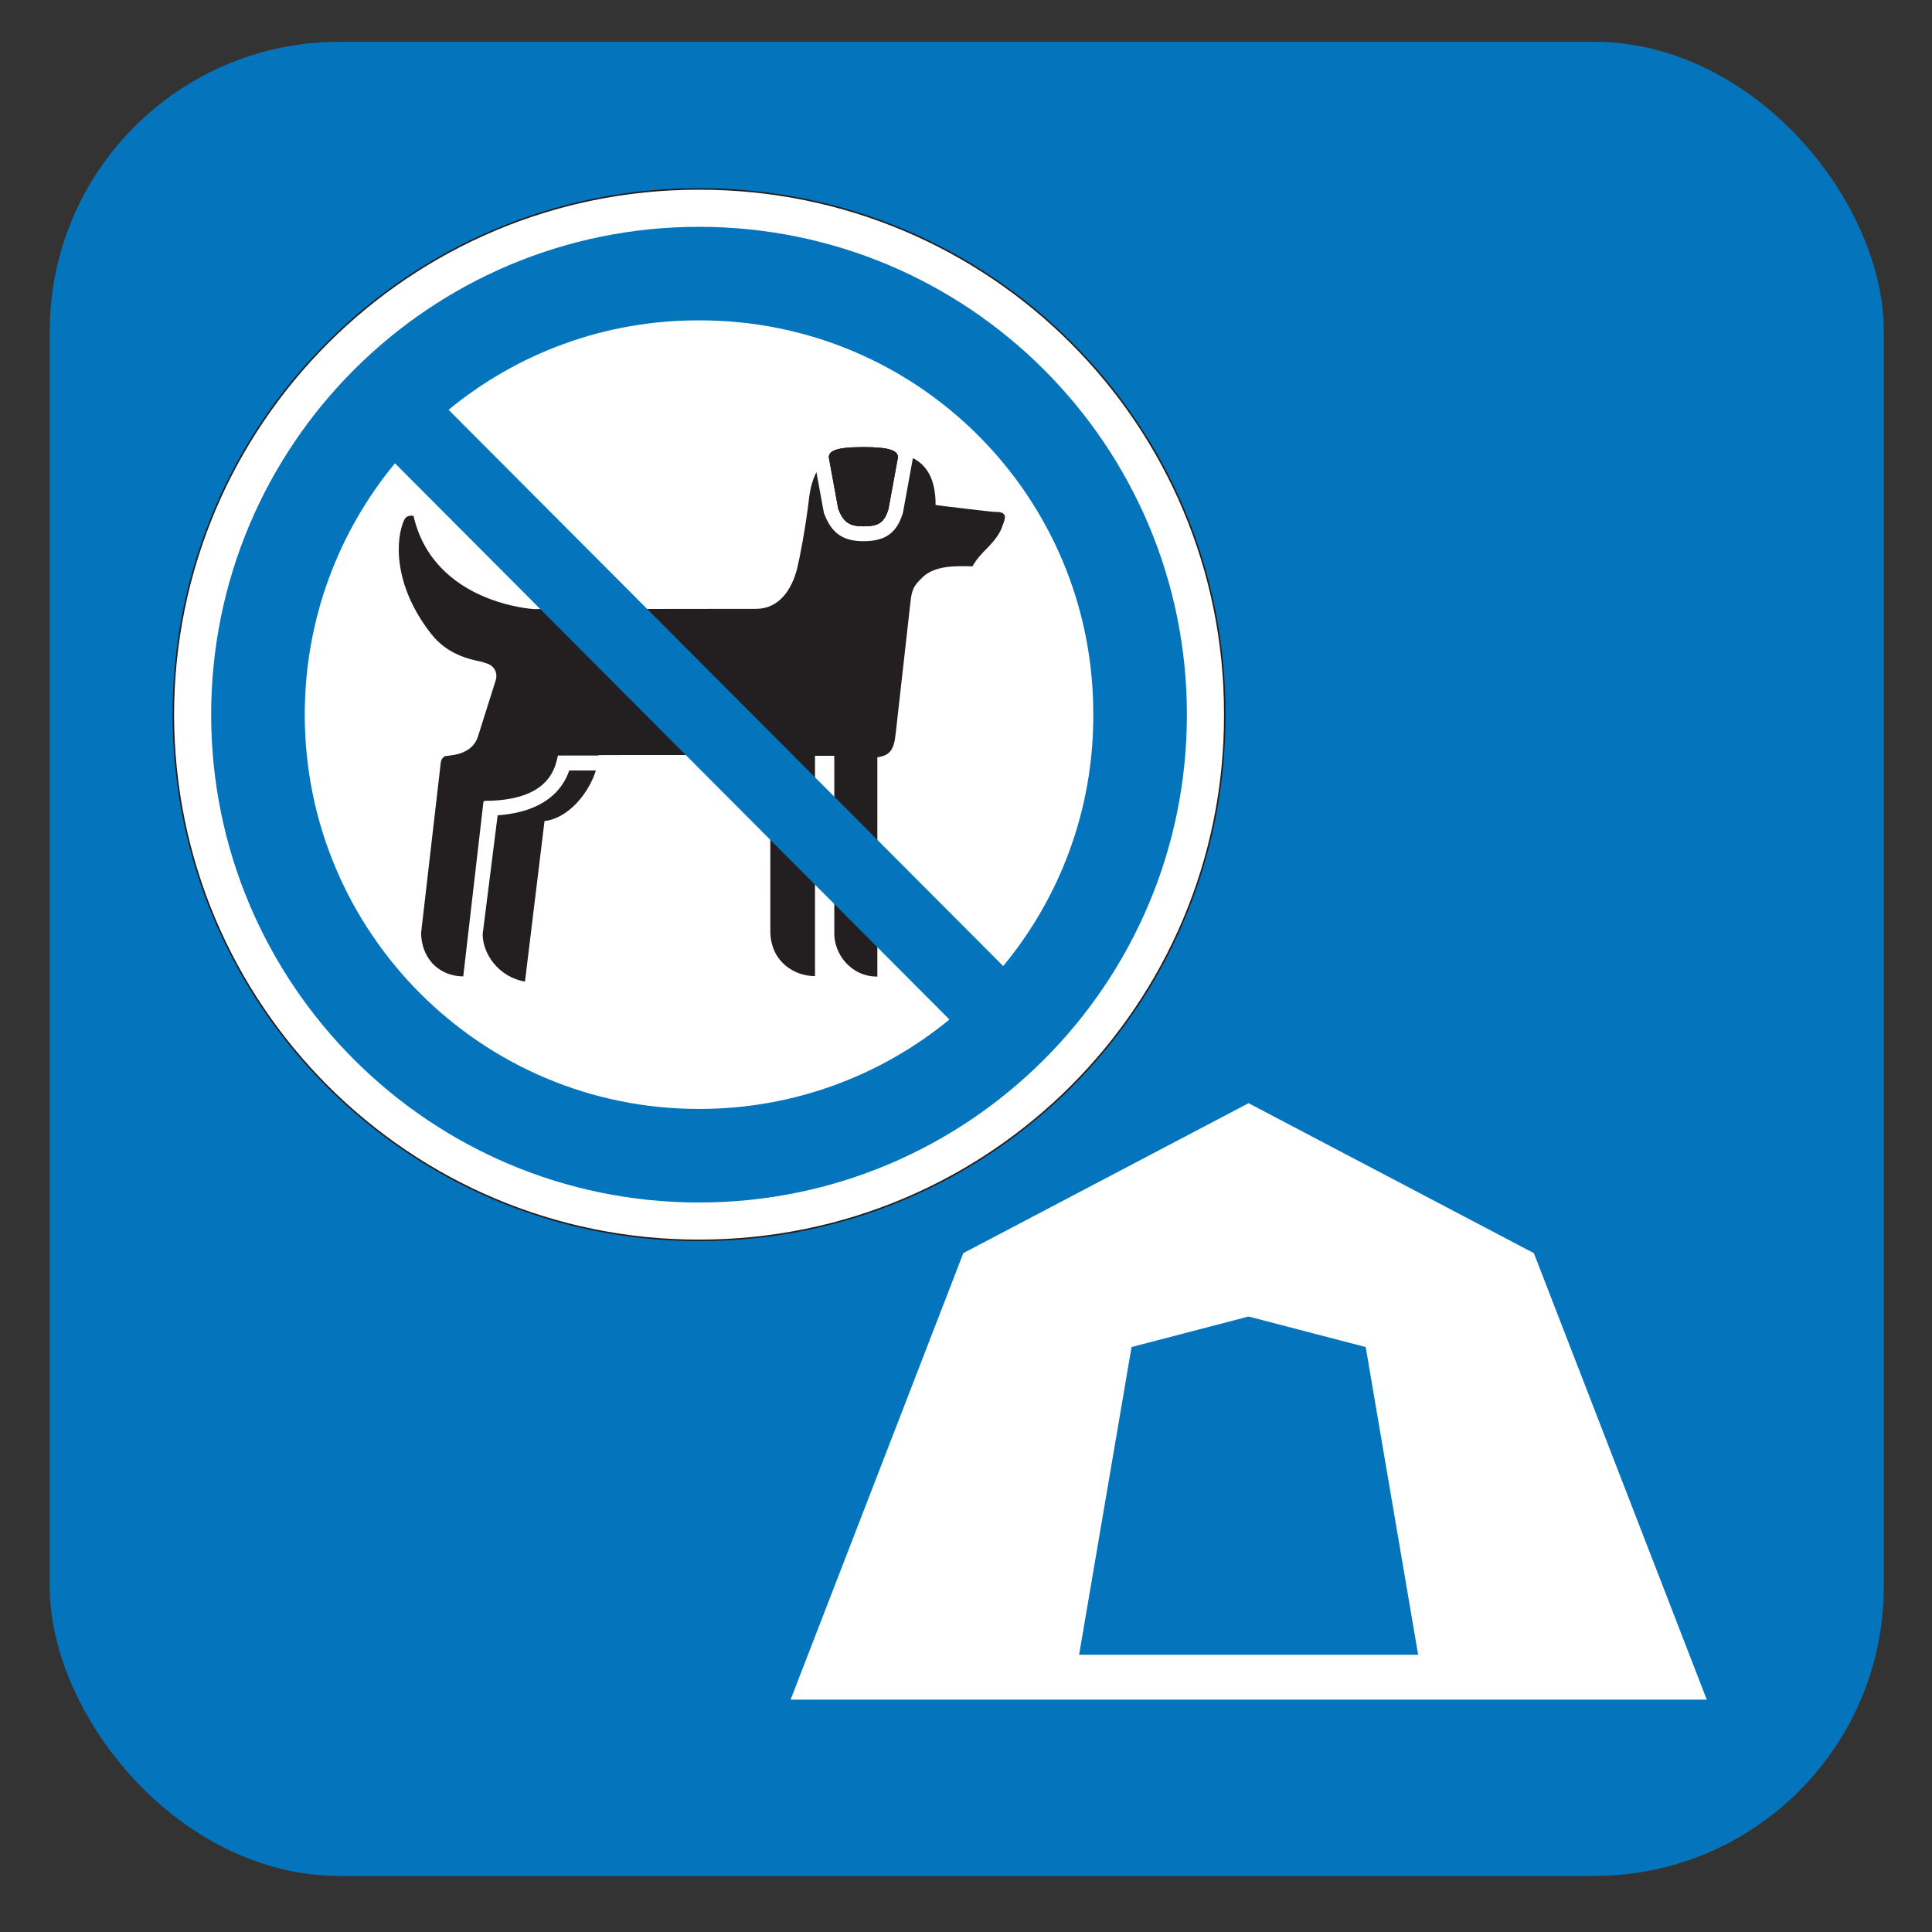
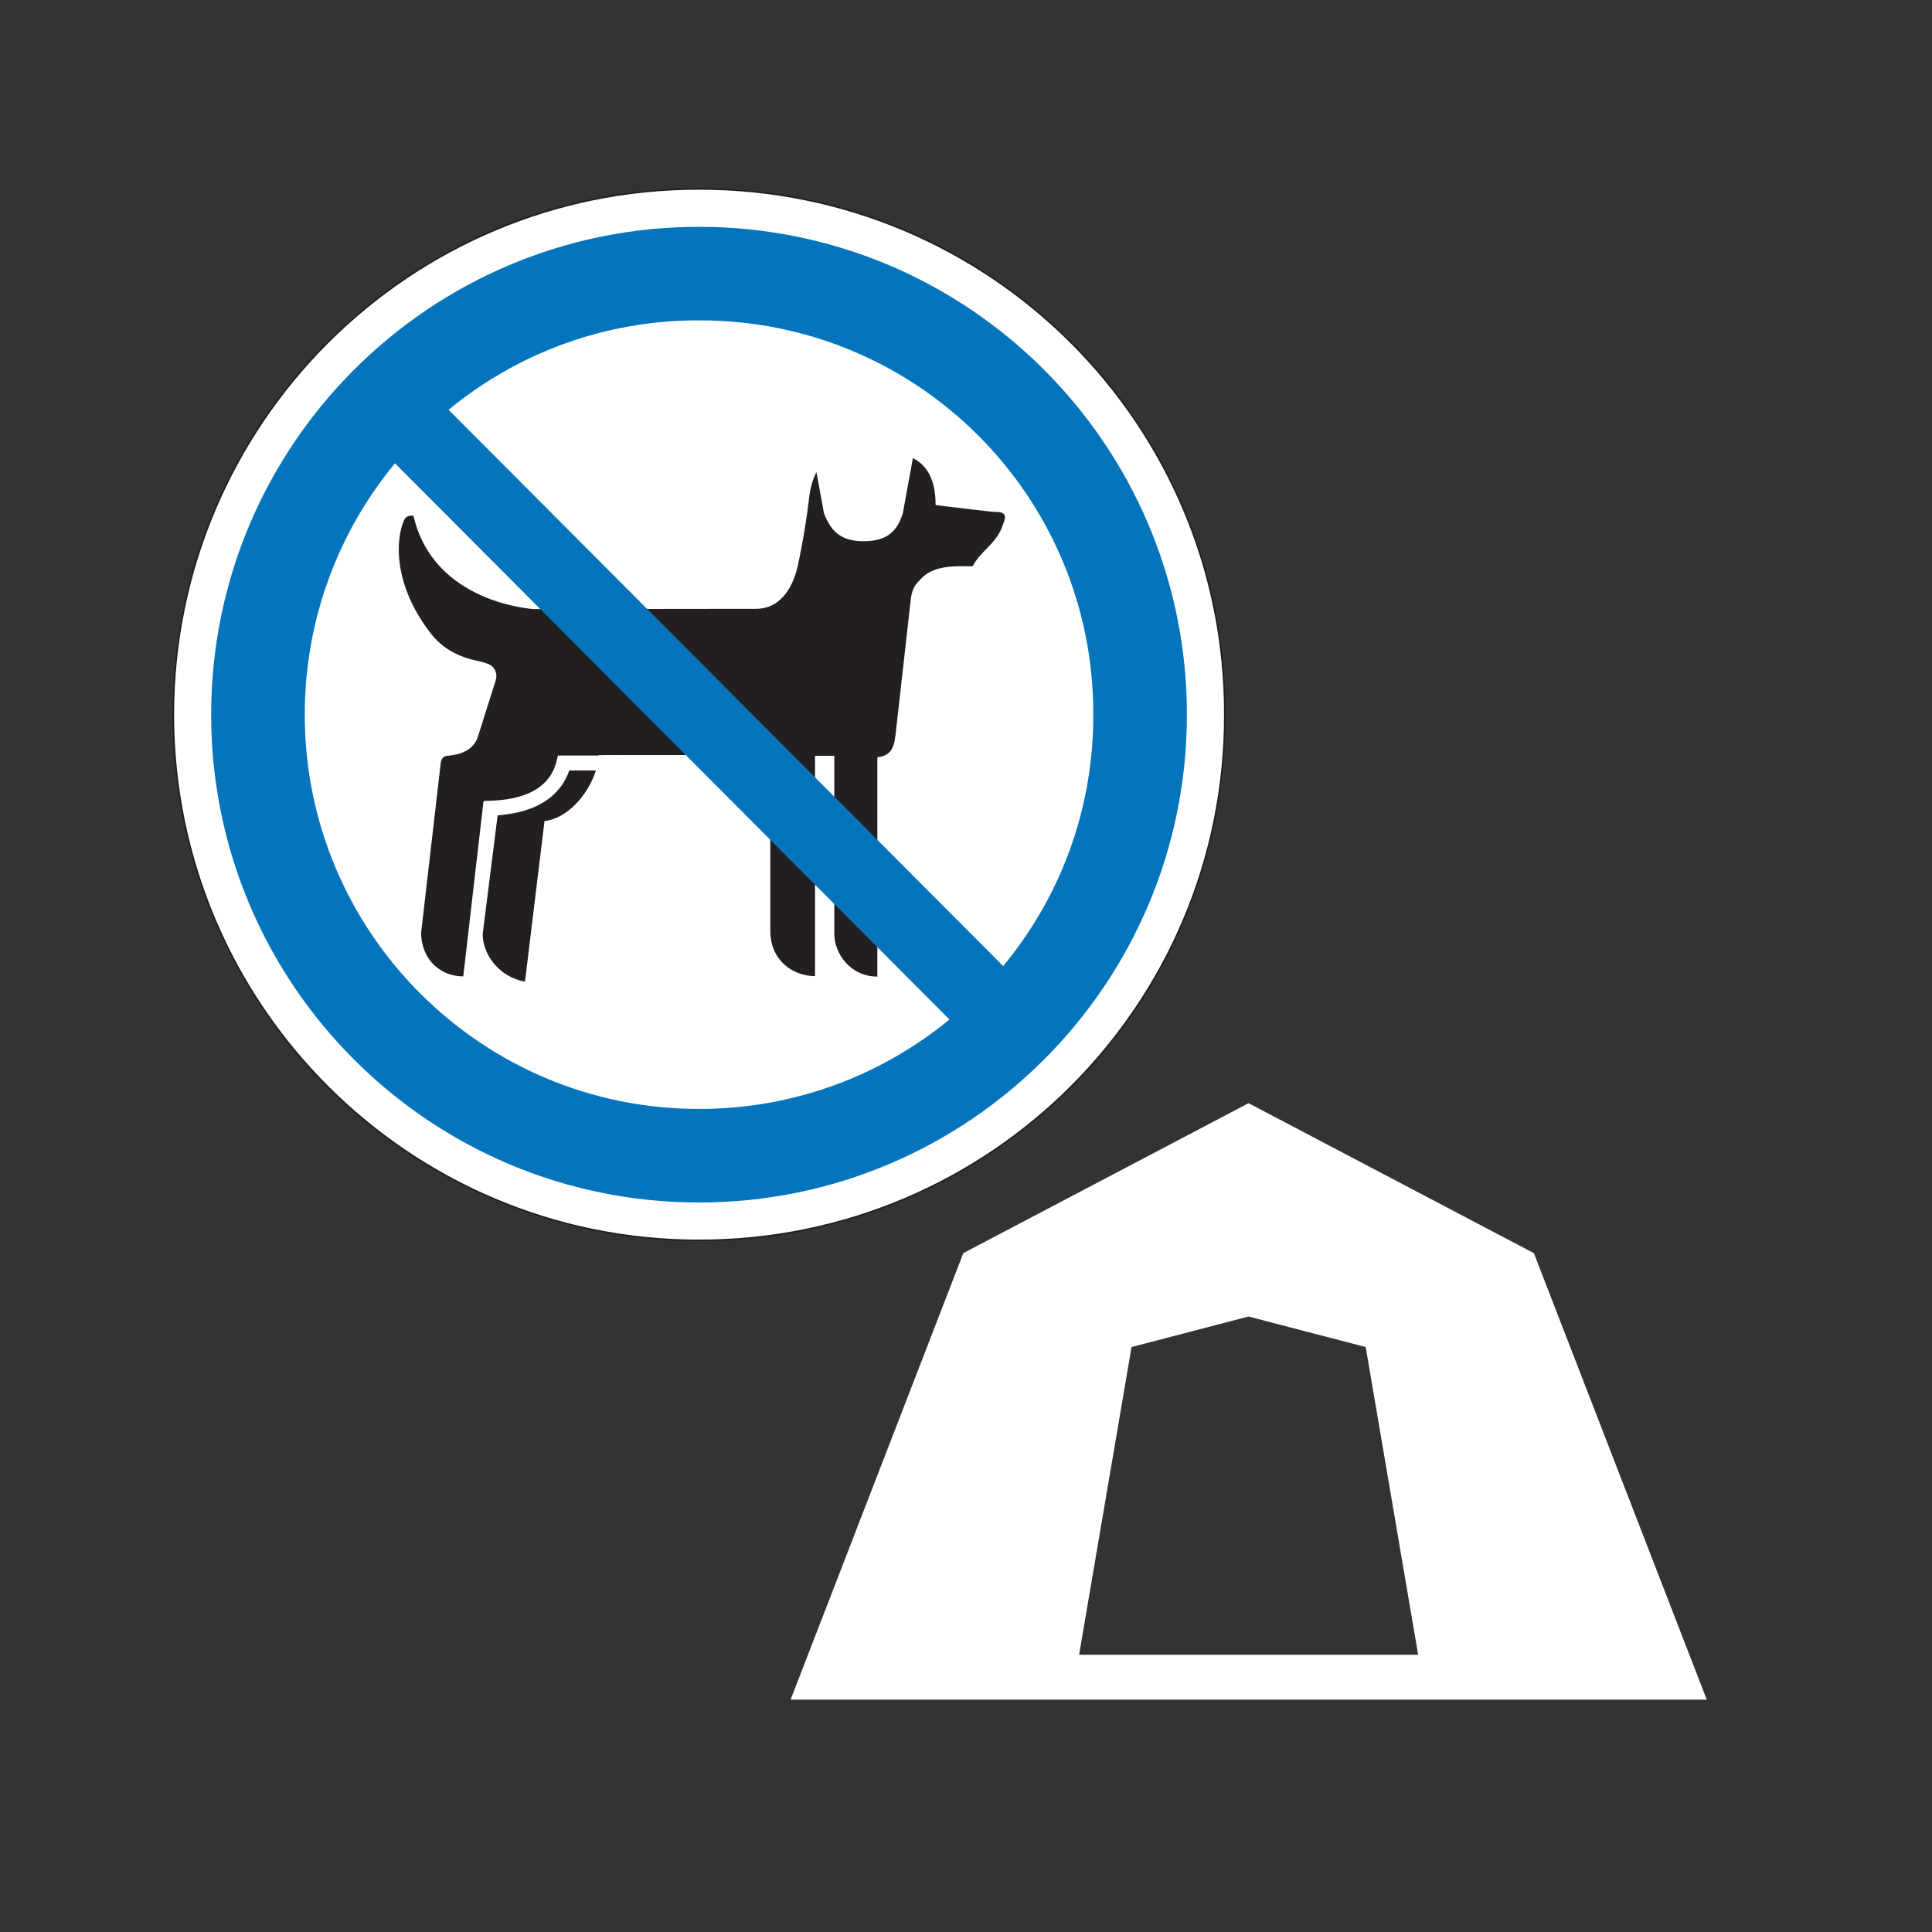
<svg xmlns="http://www.w3.org/2000/svg" viewBox="0 0 628.12 628.12">
  <rect x="0" y="0" width="628.12" height="628.12" fill="#333333" stroke="none" />
  <g id="OP_brand_blue" data-name="OP brand blue">
-     <rect x="16.17" y="13.6" width="596.29" height="596.29" rx="94.13" ry="94.13" style="fill: #0475bc;" />
-   </g>
+     </g>
  <g id="dog_free_camping" data-name="dog free camping">
    <g>
      <rect x="71.89" y="77.95" width="310.77" height="310.76" style="fill: none;" />
      <g>
        <path d="M56.35,232.34c.07-94.45,76.63-171.01,170.91-170.91,94.6-.1,171.14,76.46,170.93,170.91,.21,94.42-76.33,170.98-170.93,170.92-94.27,.05-170.83-76.5-170.91-170.92h0Z" style="fill: #fff; stroke: #231f20; stroke-miterlimit: 3.86; stroke-width: .5px;" />
-         <path d="M280.71,171.12c5,0,6.77-1.21,8.14-5.58,.06-.34,2.99-16.33,3.09-16.91-.07-1.96-2.1-3.27-11.23-3.27s-11.18,1.3-11.26,3.27c.11,.59,3,16.36,3.08,16.84,1.67,4.31,3.61,5.65,8.18,5.65Z" />
-         <path d="M280.71,145.36c-9.16,0-11.18,1.3-11.26,3.27,.11,.59,3,16.36,3.08,16.84,1.67,4.31,3.61,5.65,8.18,5.65,5,0,6.77-1.21,8.14-5.58,.06-.34,2.99-16.33,3.09-16.91-.07-1.96-2.1-3.27-11.23-3.27Z" style="fill: #231f20;" />
        <path d="M161.79,265.06l-4.87,38.66c0,6.33,5.14,13.93,13.76,15.41l6.35-52.2c7.75-.86,14.43-9.08,16.7-16.44h-8.66c-2.25,6.51-8.22,13.46-23.27,14.58Z" style="fill: #231f20;" />
        <path d="M323.14,166.42c0,.06-18.75-2.12-18.96-2.26,0-8.33-2.82-12.91-7.39-15.23v.04l-3.24,17.76-.04,.14c-2,6.46-5.71,9.08-12.79,9.08-6.67,0-10.36-2.59-12.76-8.94l-.09-.2-2.44-13.32c-1.31,2.53-2.06,5.57-2.4,8.57-1.06,9.12-3.05,19.44-3.77,22.37-1.83,7.6-6.19,13.51-13.44,13.51l-72.26,.08s-32.58-1.76-39.11-30.28c0,0-2.18-.63-3.08,1.38-2.73,6.02-3.75,21.05,8.93,37.11,5.15,6.52,12.27,8.13,16.32,8.93,0,0,0,0,1.8,.59,1.81,.58,2.96,2.17,2.96,4.07,0,.45-.05,.85-.19,1.27l-5.76,18.23c-2.06,6.72-10.14,6.15-10.86,6.58-.73,.44-1.16,1.12-1.26,1.95-.09,.84-6.42,55.57-6.42,55.57,.36,9.51,7.04,14.01,13.72,14.01l6.58-56.87h.28v-.19c13.44,0,21.34-4.34,23.47-12.9l.46-1.83h13.17s.01-.09,.01-.14c0-.06,55.85,0,55.85,0l.02,57.79c.35,9.49,7.85,14.06,14.52,14.06v-71.63h6.27v57.91c0,6.34,5.2,13.87,14,13.87v-71.3c3.91-.54,5.4-2.22,5.95-7.62l4.9-43.6c.51-4.27,1.82-5.21,3.94-7.4,4.08-3.72,10.38-3.6,16.15-3.46,2.61-4.86,6.96-6.87,9.37-12.16,1.2-3.37,2.68-5.63-2.41-5.55Z" style="fill: #231f20;" />
      </g>
    </g>
    <path d="M498.67,407.41l-92.75-48.75-92.73,48.75-56.15,145.16h297.85l-56.21-145.16Zm-147.84,130.57l17.05-100.04,38.04-9.92,38.09,9.92,17.05,100.04h-110.22Z" style="fill: #fff;" />
  </g>
  <g id="ban_symbol_blue" data-name="ban symbol blue">
    <path d="M227.26,73.74c-87.58,0-158.61,71.01-158.61,158.6s71.02,158.61,158.61,158.61,158.62-71.02,158.62-158.61S314.86,73.74,227.26,73.74Zm0,286.79c-70.75,.04-128.19-57.4-128.18-128.19,0-31.06,11.01-59.53,29.33-81.71l180.26,180.83c-22.13,18.17-50.49,29.09-81.42,29.07Zm98.89-46.45L145.84,133.23c22.15-18.23,50.52-29.15,81.42-29.07,70.97-.18,128.39,57.26,128.18,128.18,.1,31.06-10.91,59.54-29.29,81.74Z" style="fill: #0475bc;" />
  </g>
</svg>